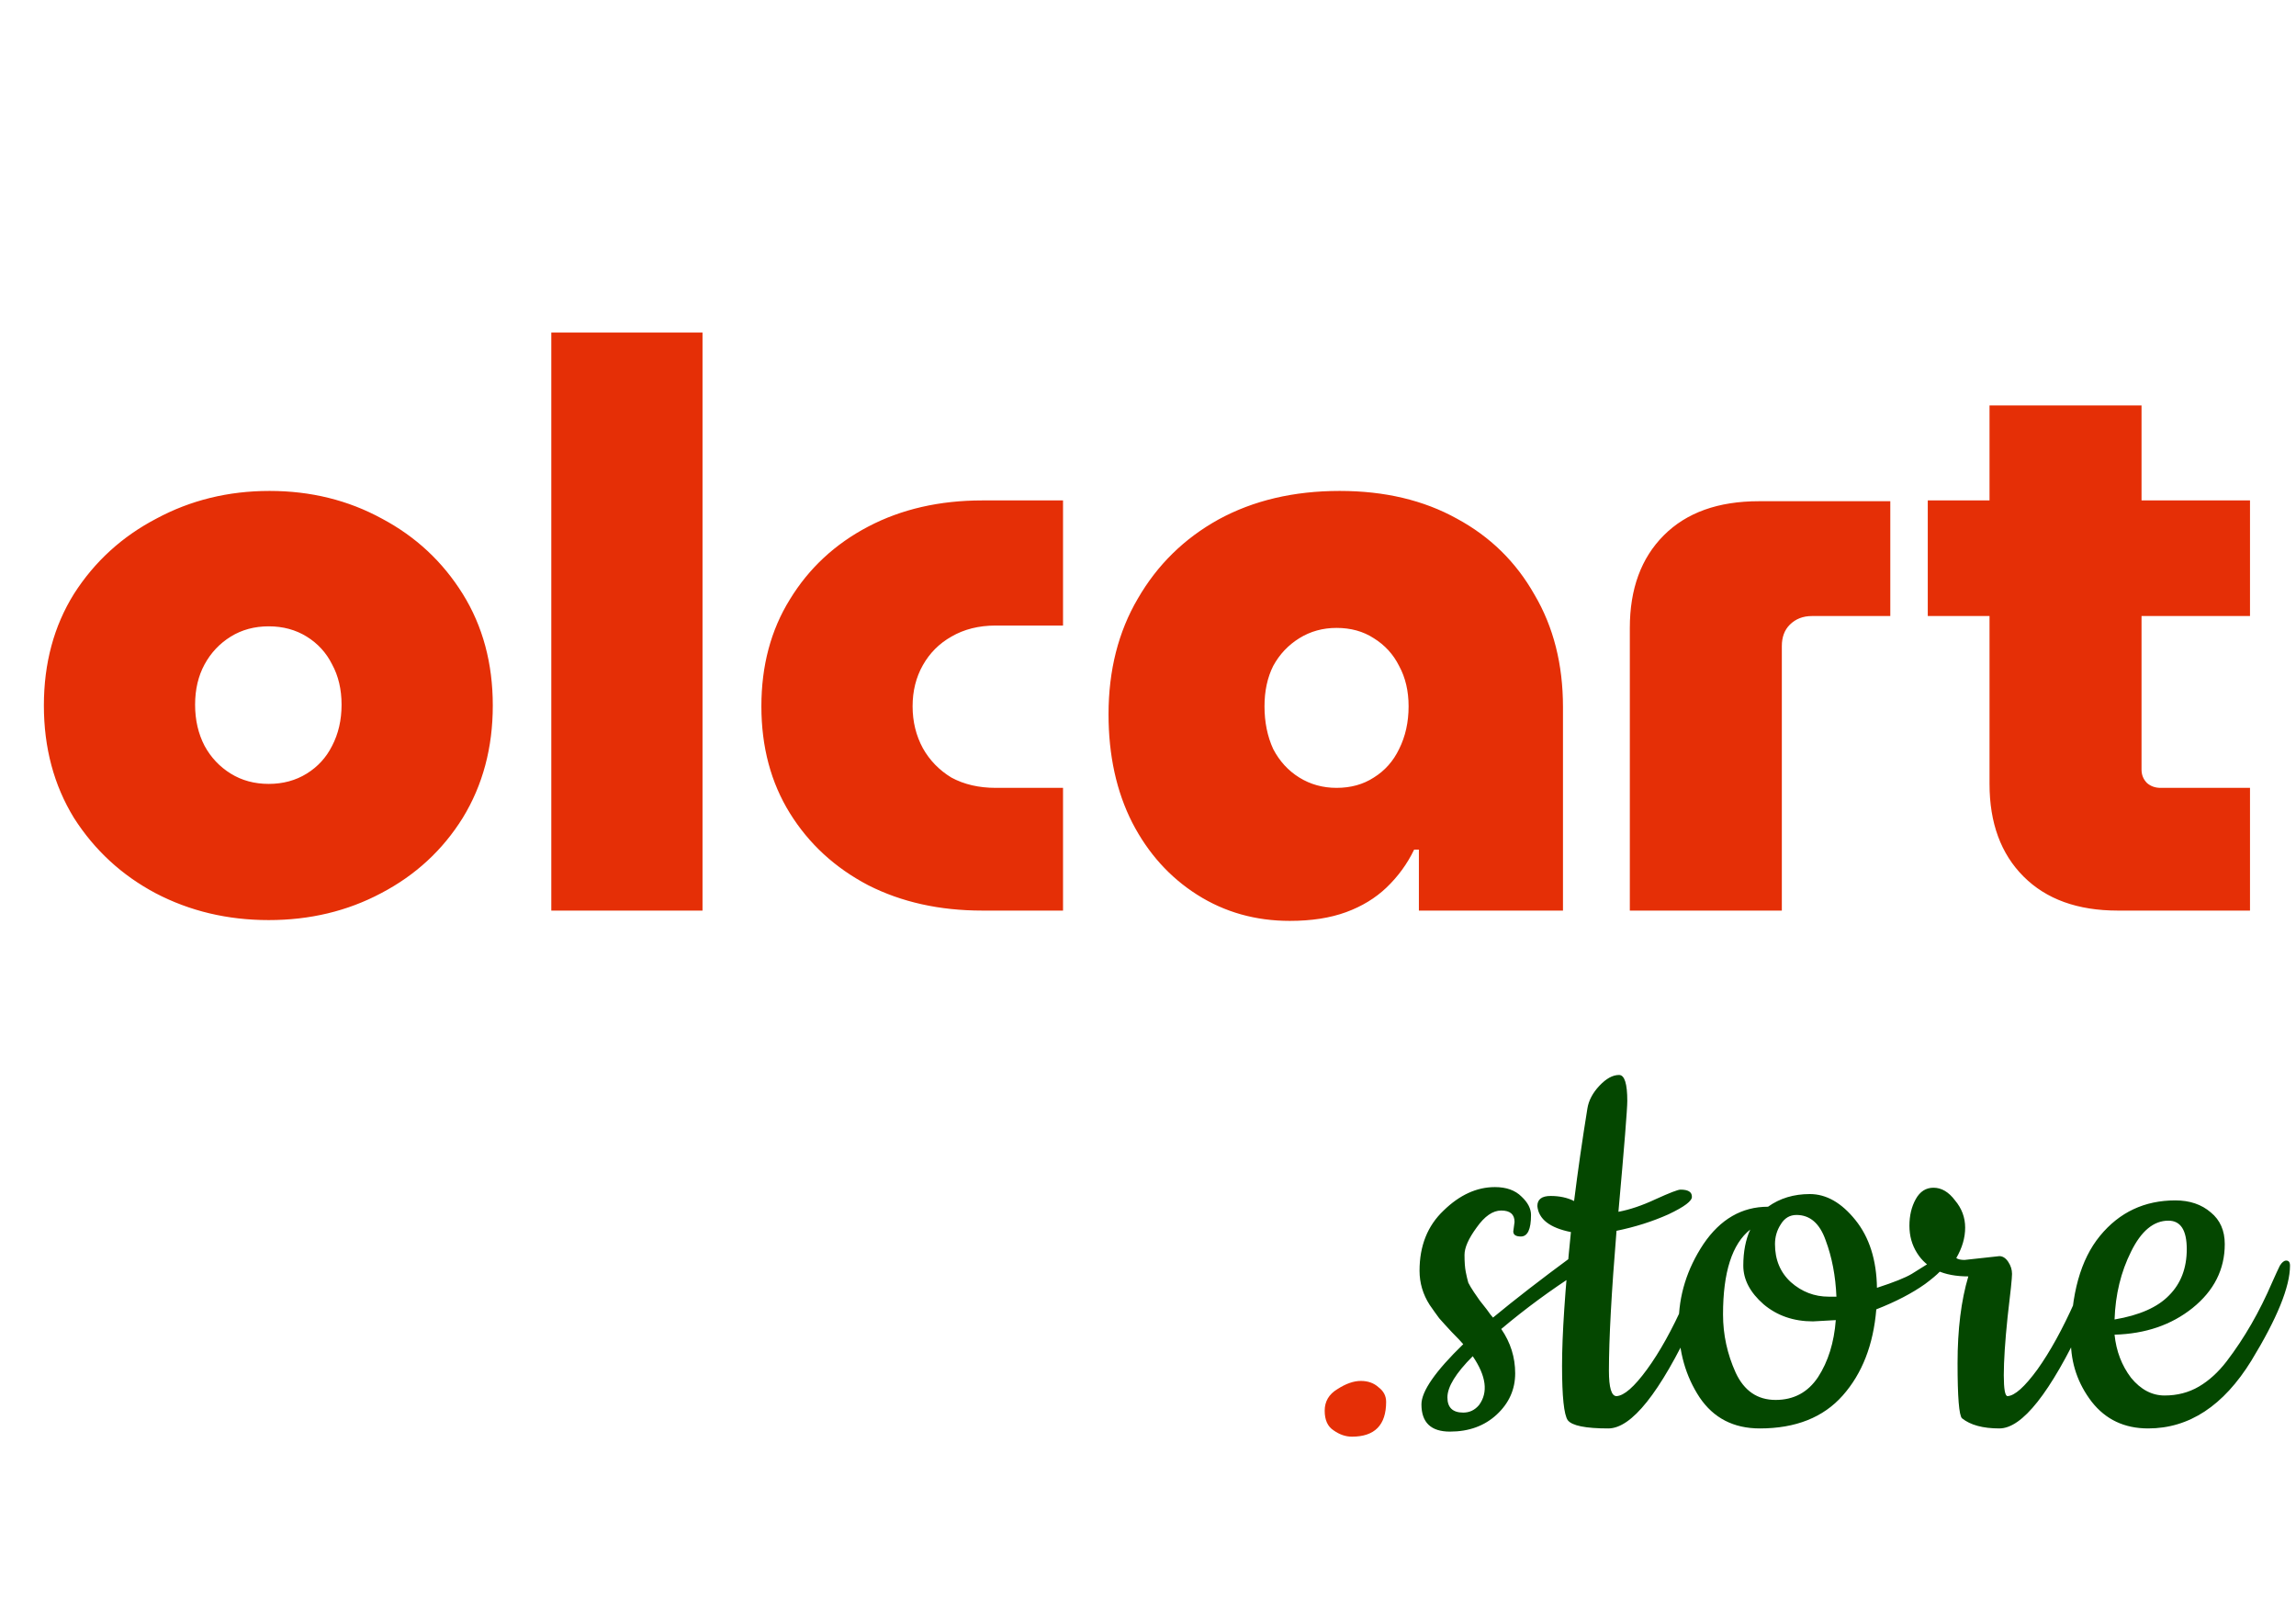
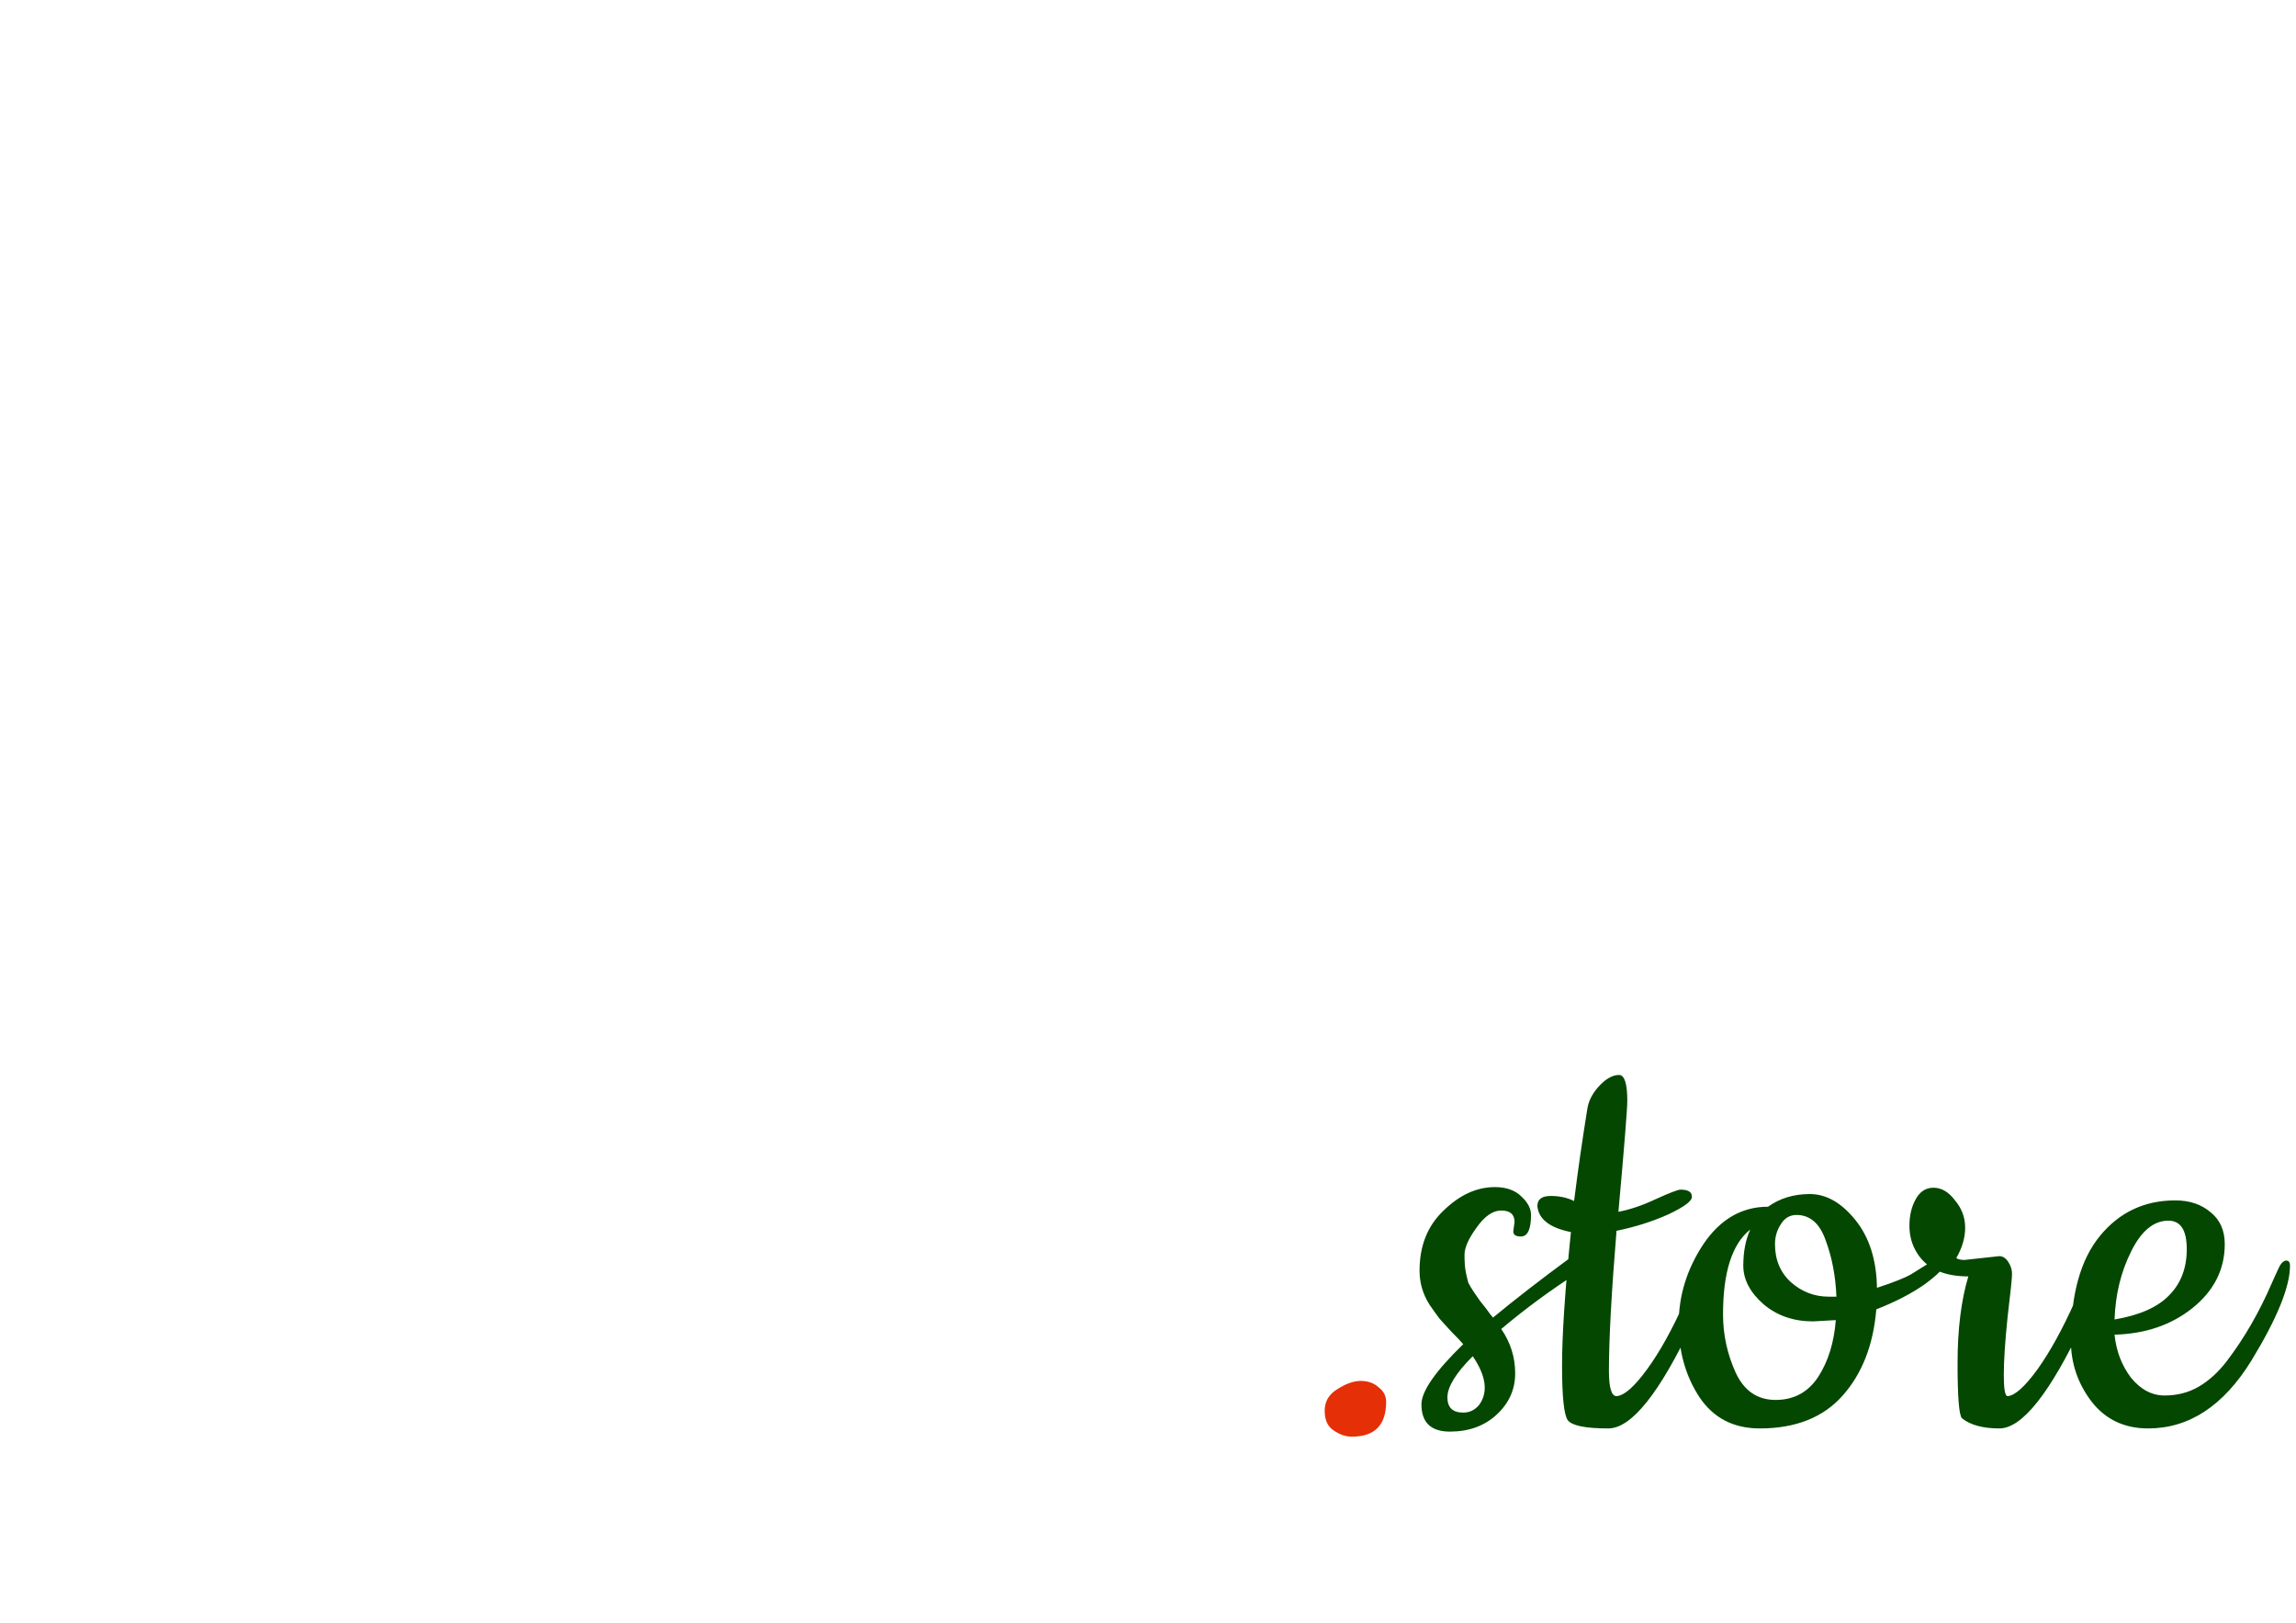
<svg xmlns="http://www.w3.org/2000/svg" width="116" height="82" viewBox="0 0 116 82" fill="none">
-   <path d="M13.577 46.48C11.497 46.48 9.59 46.027 7.857 45.12C6.15 44.213 4.777 42.947 3.737 41.32C2.723 39.667 2.217 37.773 2.217 35.64C2.217 33.507 2.723 31.627 3.737 30C4.777 28.373 6.163 27.107 7.897 26.2C9.63 25.267 11.537 24.8 13.617 24.8C15.697 24.8 17.59 25.267 19.297 26.2C21.003 27.107 22.363 28.373 23.377 30C24.39 31.627 24.897 33.507 24.897 35.64C24.897 37.773 24.39 39.667 23.377 41.32C22.363 42.947 20.99 44.213 19.257 45.12C17.55 46.027 15.657 46.48 13.577 46.48ZM13.577 39.6C14.297 39.6 14.937 39.427 15.497 39.08C16.057 38.733 16.483 38.267 16.777 37.68C17.097 37.067 17.257 36.373 17.257 35.6C17.257 34.827 17.097 34.147 16.777 33.56C16.483 32.973 16.057 32.507 15.497 32.16C14.937 31.813 14.297 31.64 13.577 31.64C12.857 31.64 12.217 31.813 11.657 32.16C11.097 32.507 10.657 32.973 10.337 33.56C10.017 34.147 9.857 34.827 9.857 35.6C9.857 36.373 10.017 37.067 10.337 37.68C10.657 38.267 11.097 38.733 11.657 39.08C12.217 39.427 12.857 39.6 13.577 39.6ZM27.853 46V16.8H35.493V46H27.853ZM49.627 46C47.467 46 45.547 45.573 43.867 44.72C42.187 43.84 40.867 42.627 39.907 41.08C38.947 39.533 38.467 37.733 38.467 35.68C38.467 33.627 38.947 31.827 39.907 30.28C40.867 28.707 42.187 27.48 43.867 26.6C45.547 25.72 47.467 25.28 49.627 25.28H53.707V31.6H50.307C49.453 31.6 48.707 31.787 48.067 32.16C47.453 32.507 46.973 32.987 46.627 33.6C46.28 34.213 46.107 34.907 46.107 35.68C46.107 36.453 46.28 37.16 46.627 37.8C46.973 38.413 47.453 38.907 48.067 39.28C48.707 39.627 49.453 39.8 50.307 39.8H53.707V46H49.627ZM65.166 46.52C63.432 46.52 61.872 46.08 60.486 45.2C59.099 44.32 58.006 43.107 57.206 41.56C56.406 39.987 56.006 38.16 56.006 36.08C56.006 33.867 56.499 31.92 57.486 30.24C58.472 28.533 59.832 27.2 61.566 26.24C63.326 25.28 65.366 24.8 67.686 24.8C69.952 24.8 71.926 25.267 73.606 26.2C75.286 27.107 76.592 28.387 77.526 30.04C78.486 31.667 78.966 33.56 78.966 35.72V46H71.686V42.92H71.446C71.099 43.64 70.632 44.28 70.046 44.84C69.486 45.373 68.806 45.787 68.006 46.08C67.206 46.373 66.259 46.52 65.166 46.52ZM67.526 39.8C68.246 39.8 68.872 39.627 69.406 39.28C69.966 38.933 70.392 38.453 70.686 37.84C71.006 37.2 71.166 36.48 71.166 35.68C71.166 34.907 71.006 34.227 70.686 33.64C70.392 33.053 69.966 32.587 69.406 32.24C68.872 31.893 68.246 31.72 67.526 31.72C66.832 31.72 66.206 31.893 65.646 32.24C65.086 32.587 64.646 33.053 64.326 33.64C64.032 34.227 63.886 34.907 63.886 35.68C63.886 36.48 64.032 37.2 64.326 37.84C64.646 38.453 65.086 38.933 65.646 39.28C66.206 39.627 66.832 39.8 67.526 39.8ZM82.343 46V31.72C82.343 29.747 82.916 28.187 84.063 27.04C85.21 25.893 86.81 25.32 88.863 25.32H95.503V31.12H91.543C91.09 31.12 90.716 31.267 90.423 31.56C90.156 31.827 90.023 32.187 90.023 32.64V46H82.343ZM106.996 46C104.969 46 103.383 45.427 102.236 44.28C101.089 43.133 100.516 41.573 100.516 39.6V20.48H108.196V38.88C108.196 39.147 108.289 39.373 108.476 39.56C108.663 39.72 108.889 39.8 109.156 39.8H113.676V46H106.996ZM97.396 31.12V25.28H113.676V31.12H97.396Z" fill="#E52F06" />
  <path d="M68.303 72.576C67.983 72.576 67.674 72.469 67.375 72.256C67.077 72.064 66.927 71.733 66.927 71.264C66.927 70.795 67.141 70.432 67.567 70.176C67.994 69.899 68.389 69.76 68.751 69.76C69.114 69.76 69.413 69.867 69.647 70.08C69.903 70.272 70.031 70.517 70.031 70.816C70.031 71.989 69.455 72.576 68.303 72.576Z" fill="#E52F06" />
  <path d="M76.455 62.208L76.519 61.728C76.519 61.344 76.295 61.152 75.847 61.152C75.42 61.152 75.004 61.44 74.599 62.016C74.193 62.571 73.991 63.029 73.991 63.392C73.991 63.755 74.012 64.043 74.055 64.256C74.097 64.469 74.14 64.651 74.183 64.8C74.247 64.928 74.343 65.088 74.471 65.28C74.599 65.472 74.695 65.611 74.759 65.696L75.111 66.144C75.26 66.357 75.367 66.496 75.431 66.56C76.54 65.643 77.863 64.619 79.399 63.488C79.484 63.424 79.58 63.392 79.687 63.392C79.9 63.392 80.007 63.509 80.007 63.744C80.007 63.979 79.911 64.16 79.719 64.288C78.353 65.163 77.063 66.112 75.847 67.136C76.316 67.819 76.551 68.565 76.551 69.376C76.551 70.187 76.241 70.88 75.623 71.456C75.004 72.032 74.215 72.32 73.255 72.32C72.295 72.32 71.815 71.861 71.815 70.944C71.815 70.283 72.519 69.269 73.927 67.904C73.82 67.776 73.628 67.573 73.351 67.296C73.073 66.997 72.86 66.763 72.711 66.592C72.583 66.421 72.423 66.197 72.231 65.92C71.889 65.387 71.719 64.811 71.719 64.192C71.719 62.933 72.124 61.92 72.935 61.152C73.745 60.363 74.609 59.968 75.527 59.968C76.103 59.968 76.551 60.128 76.871 60.448C77.191 60.747 77.351 61.056 77.351 61.376C77.351 62.101 77.18 62.464 76.839 62.464C76.583 62.464 76.455 62.379 76.455 62.208ZM74.407 68.512C73.553 69.365 73.127 70.059 73.127 70.592C73.127 71.104 73.393 71.36 73.927 71.36C74.247 71.36 74.513 71.232 74.727 70.976C75.196 70.336 75.089 69.515 74.407 68.512ZM85.543 66.784C83.858 70.368 82.428 72.16 81.255 72.16C80.103 72.16 79.42 72.021 79.207 71.744C79.015 71.467 78.919 70.549 78.919 68.992C78.919 67.435 79.068 65.184 79.367 62.24C78.3 62.027 77.735 61.589 77.671 60.928C77.671 60.587 77.895 60.416 78.343 60.416C78.791 60.416 79.186 60.501 79.527 60.672C79.719 59.136 79.943 57.579 80.199 56C80.263 55.595 80.466 55.211 80.807 54.848C81.148 54.485 81.479 54.304 81.799 54.304C82.076 54.304 82.215 54.741 82.215 55.616C82.215 56.021 82.066 57.888 81.767 61.216C82.343 61.109 82.972 60.896 83.655 60.576C84.359 60.256 84.775 60.096 84.903 60.096C85.287 60.096 85.479 60.213 85.479 60.448C85.5 60.661 85.106 60.96 84.295 61.344C83.484 61.707 82.61 61.984 81.671 62.176C81.415 65.291 81.287 67.648 81.287 69.248C81.287 70.101 81.415 70.528 81.671 70.528C82.055 70.507 82.567 70.059 83.207 69.184C83.847 68.309 84.476 67.179 85.095 65.792C85.735 64.384 86.119 63.68 86.247 63.68C86.396 63.68 86.471 63.765 86.471 63.936C86.471 64.533 86.162 65.483 85.543 66.784ZM94.829 65.056C95.682 64.779 96.269 64.544 96.588 64.352C96.93 64.139 97.186 63.979 97.356 63.872L97.74 63.648C97.847 63.584 97.933 63.552 97.996 63.552C98.167 63.552 98.252 63.648 98.252 63.84C98.252 64.032 97.922 64.373 97.26 64.864C96.599 65.333 95.778 65.76 94.796 66.144C94.647 67.936 94.082 69.387 93.1 70.496C92.119 71.605 90.722 72.16 88.909 72.16C87.586 72.16 86.573 71.637 85.868 70.592C85.165 69.525 84.812 68.288 84.812 66.88C84.812 65.451 85.228 64.107 86.061 62.848C86.914 61.589 88.002 60.96 89.325 60.96C89.922 60.533 90.626 60.32 91.436 60.32C92.269 60.32 93.037 60.757 93.74 61.632C94.445 62.507 94.807 63.648 94.829 65.056ZM92.749 66.688L91.597 66.752C90.615 66.752 89.783 66.464 89.1 65.888C88.418 65.291 88.076 64.64 88.076 63.936C88.076 63.232 88.194 62.624 88.428 62.112C87.511 62.837 87.052 64.267 87.052 66.4C87.052 67.424 87.266 68.405 87.692 69.344C88.119 70.261 88.791 70.72 89.709 70.72C90.626 70.72 91.341 70.336 91.853 69.568C92.365 68.779 92.663 67.819 92.749 66.688ZM90.764 61.376C90.423 61.376 90.156 61.536 89.965 61.856C89.772 62.155 89.677 62.485 89.677 62.848C89.677 63.637 89.943 64.277 90.477 64.768C91.031 65.259 91.671 65.504 92.397 65.504H92.781C92.738 64.459 92.556 63.509 92.237 62.656C91.938 61.803 91.447 61.376 90.764 61.376ZM99.253 63.648L101.013 63.456C101.183 63.456 101.333 63.552 101.461 63.744C101.589 63.936 101.653 64.139 101.653 64.352C101.653 64.565 101.578 65.291 101.429 66.528C101.301 67.765 101.237 68.747 101.237 69.472C101.237 70.176 101.301 70.528 101.429 70.528C101.791 70.507 102.293 70.059 102.933 69.184C103.573 68.288 104.202 67.147 104.821 65.76C105.461 64.373 105.845 63.68 105.973 63.68C106.122 63.68 106.197 63.765 106.197 63.936C106.197 64.533 105.887 65.483 105.269 66.784C103.583 70.368 102.165 72.16 101.013 72.16C100.181 72.16 99.551 71.989 99.125 71.648C98.975 71.499 98.901 70.571 98.901 68.864C98.901 67.157 99.082 65.696 99.445 64.48C98.207 64.48 97.343 64.085 96.853 63.296C96.597 62.891 96.469 62.432 96.469 61.92C96.469 61.408 96.575 60.96 96.789 60.576C97.002 60.192 97.301 60 97.685 60C98.09 60 98.453 60.213 98.773 60.64C99.114 61.045 99.285 61.504 99.285 62.016C99.285 62.528 99.135 63.04 98.837 63.552C98.922 63.616 99.061 63.648 99.253 63.648ZM108.529 72.16C107.334 72.16 106.385 71.712 105.681 70.816C104.977 69.899 104.625 68.864 104.625 67.712C104.625 65.387 105.116 63.627 106.097 62.432C107.078 61.237 108.348 60.64 109.905 60.64C110.63 60.64 111.228 60.843 111.697 61.248C112.166 61.632 112.401 62.165 112.401 62.848C112.401 64.128 111.857 65.205 110.769 66.08C109.702 66.933 108.39 67.381 106.833 67.424C106.918 68.256 107.196 68.981 107.665 69.6C108.156 70.197 108.721 70.496 109.361 70.496C110.001 70.496 110.577 70.347 111.089 70.048C111.601 69.749 112.07 69.323 112.497 68.768C113.393 67.595 114.161 66.261 114.801 64.768C114.972 64.384 115.1 64.107 115.185 63.936C115.292 63.765 115.398 63.68 115.505 63.68C115.633 63.68 115.697 63.765 115.697 63.936C115.697 65.003 115.046 66.603 113.745 68.736C112.337 71.019 110.598 72.16 108.529 72.16ZM106.833 66.656C108.092 66.443 109.009 66.037 109.585 65.44C110.182 64.843 110.481 64.064 110.481 63.104C110.481 62.144 110.172 61.664 109.553 61.664C108.806 61.664 108.177 62.187 107.665 63.232C107.153 64.256 106.876 65.397 106.833 66.656Z" fill="#044700" />
</svg>